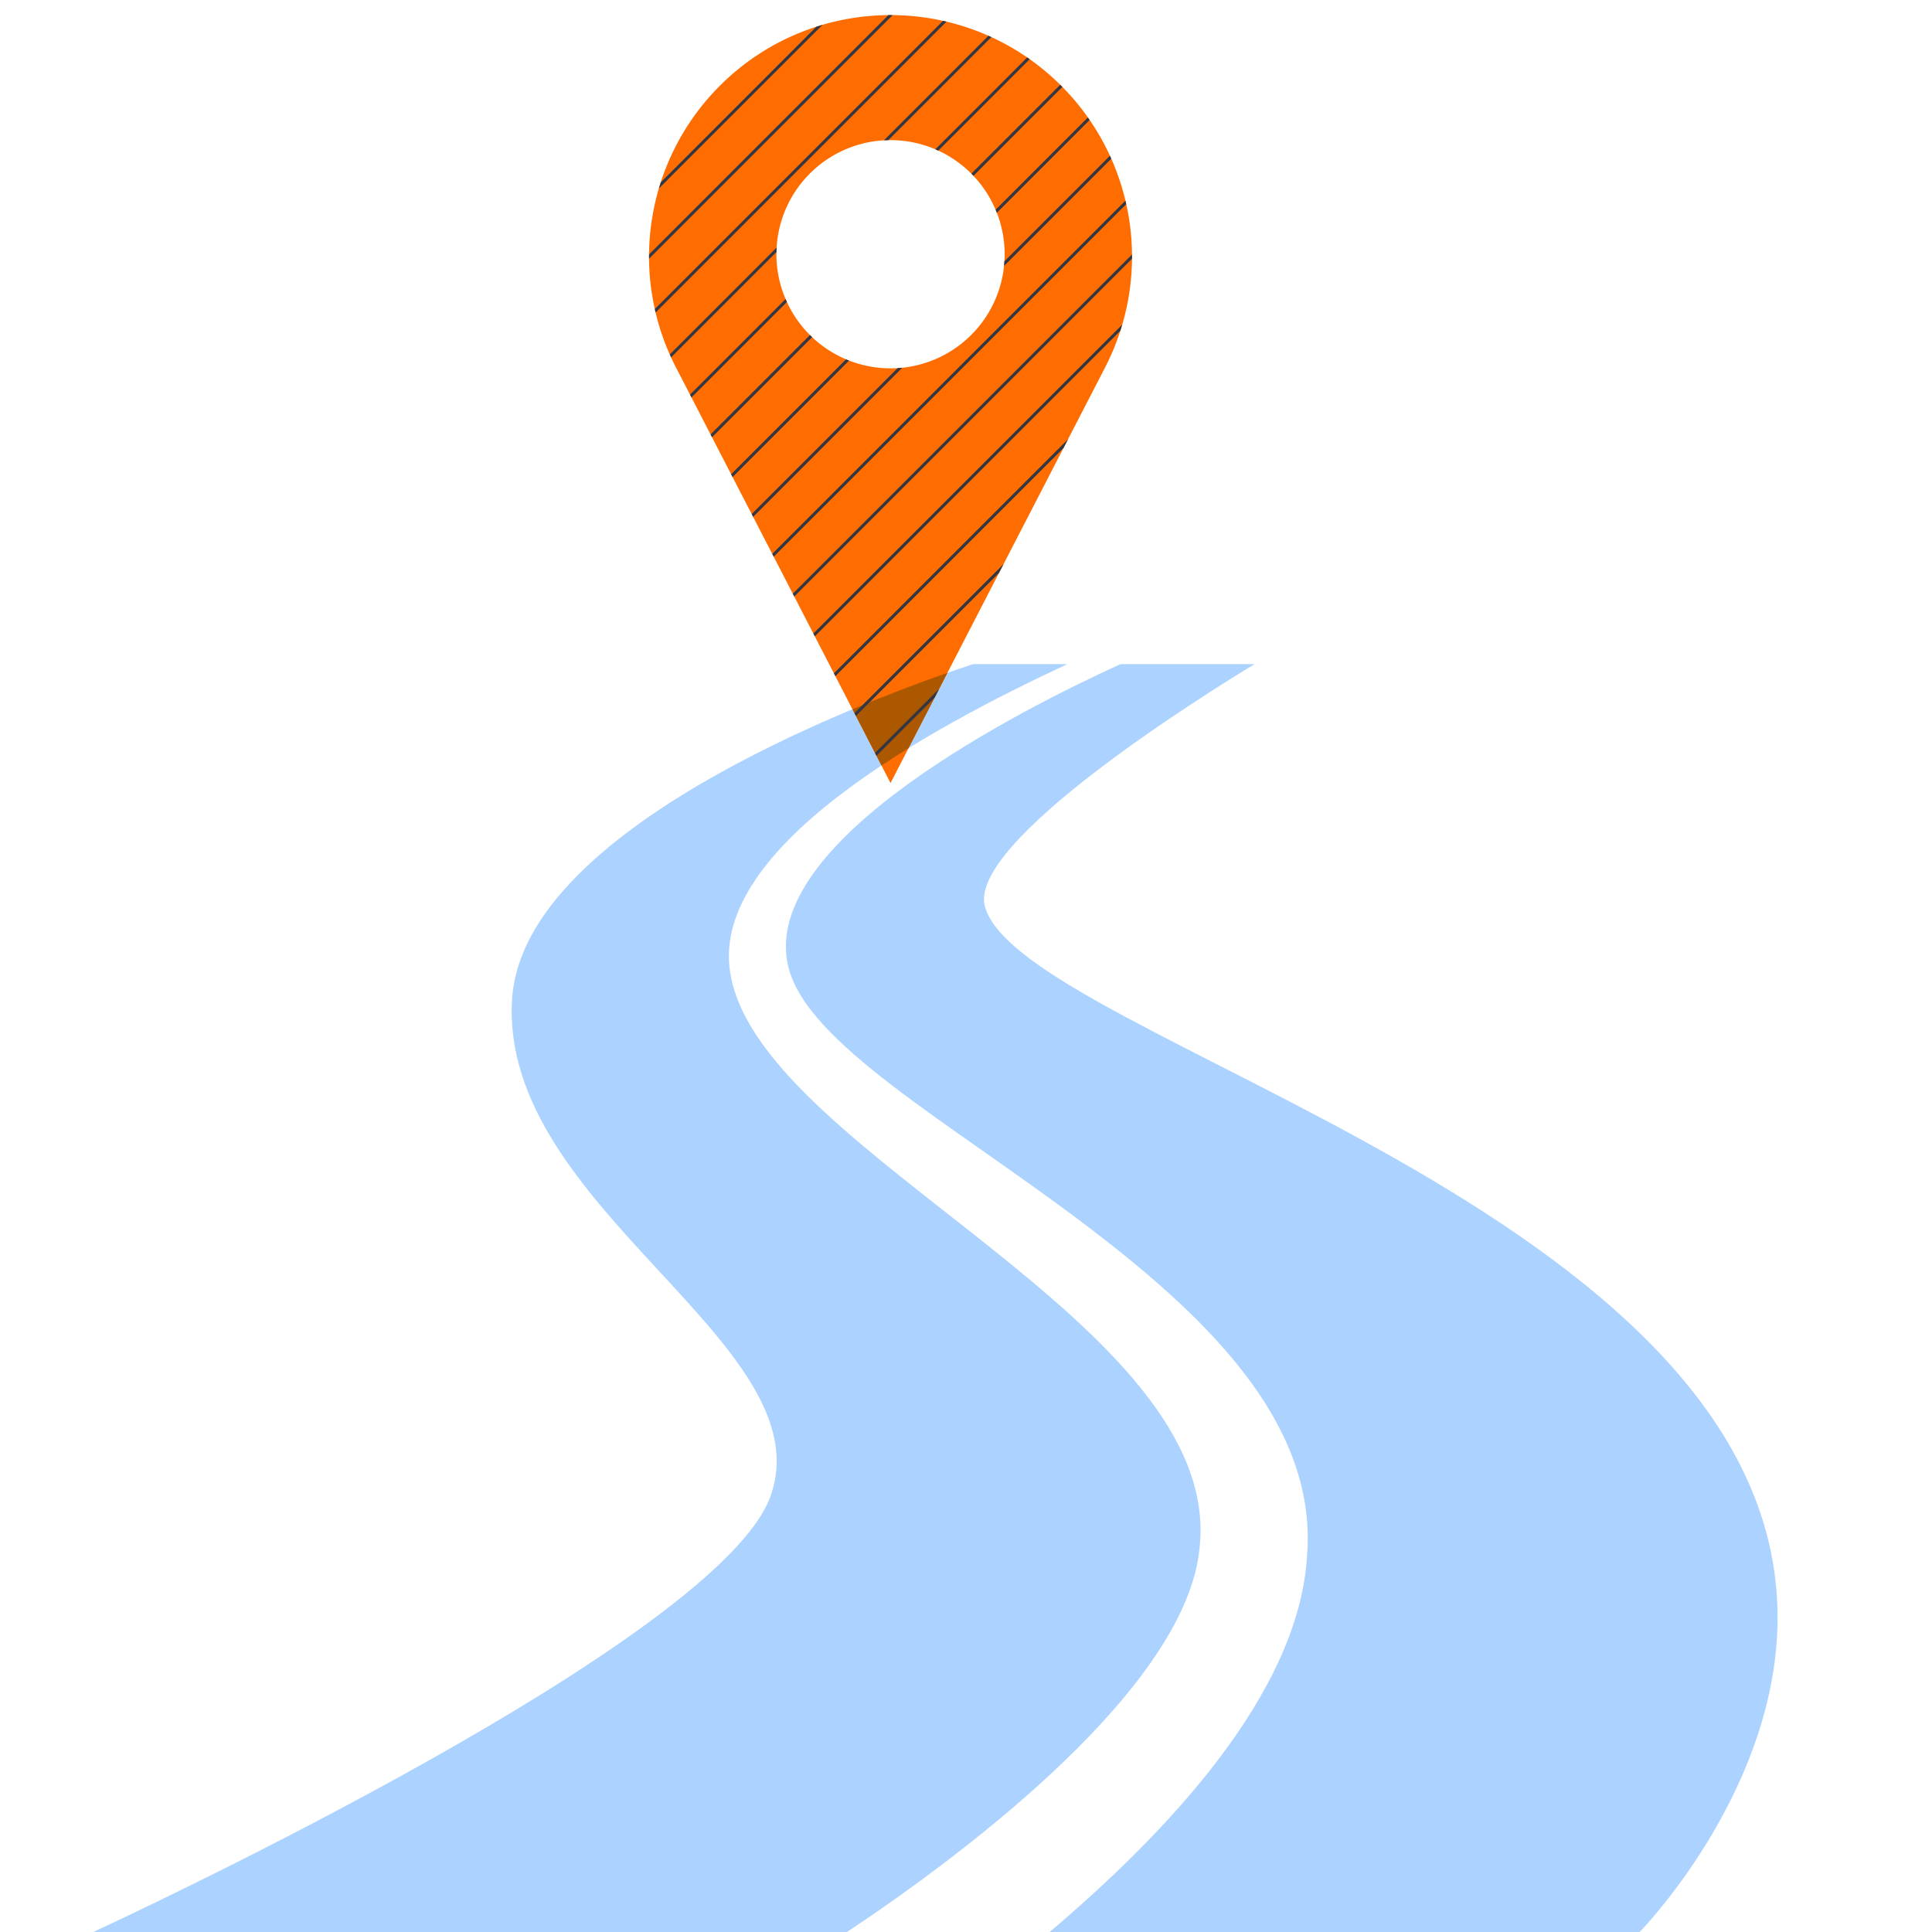
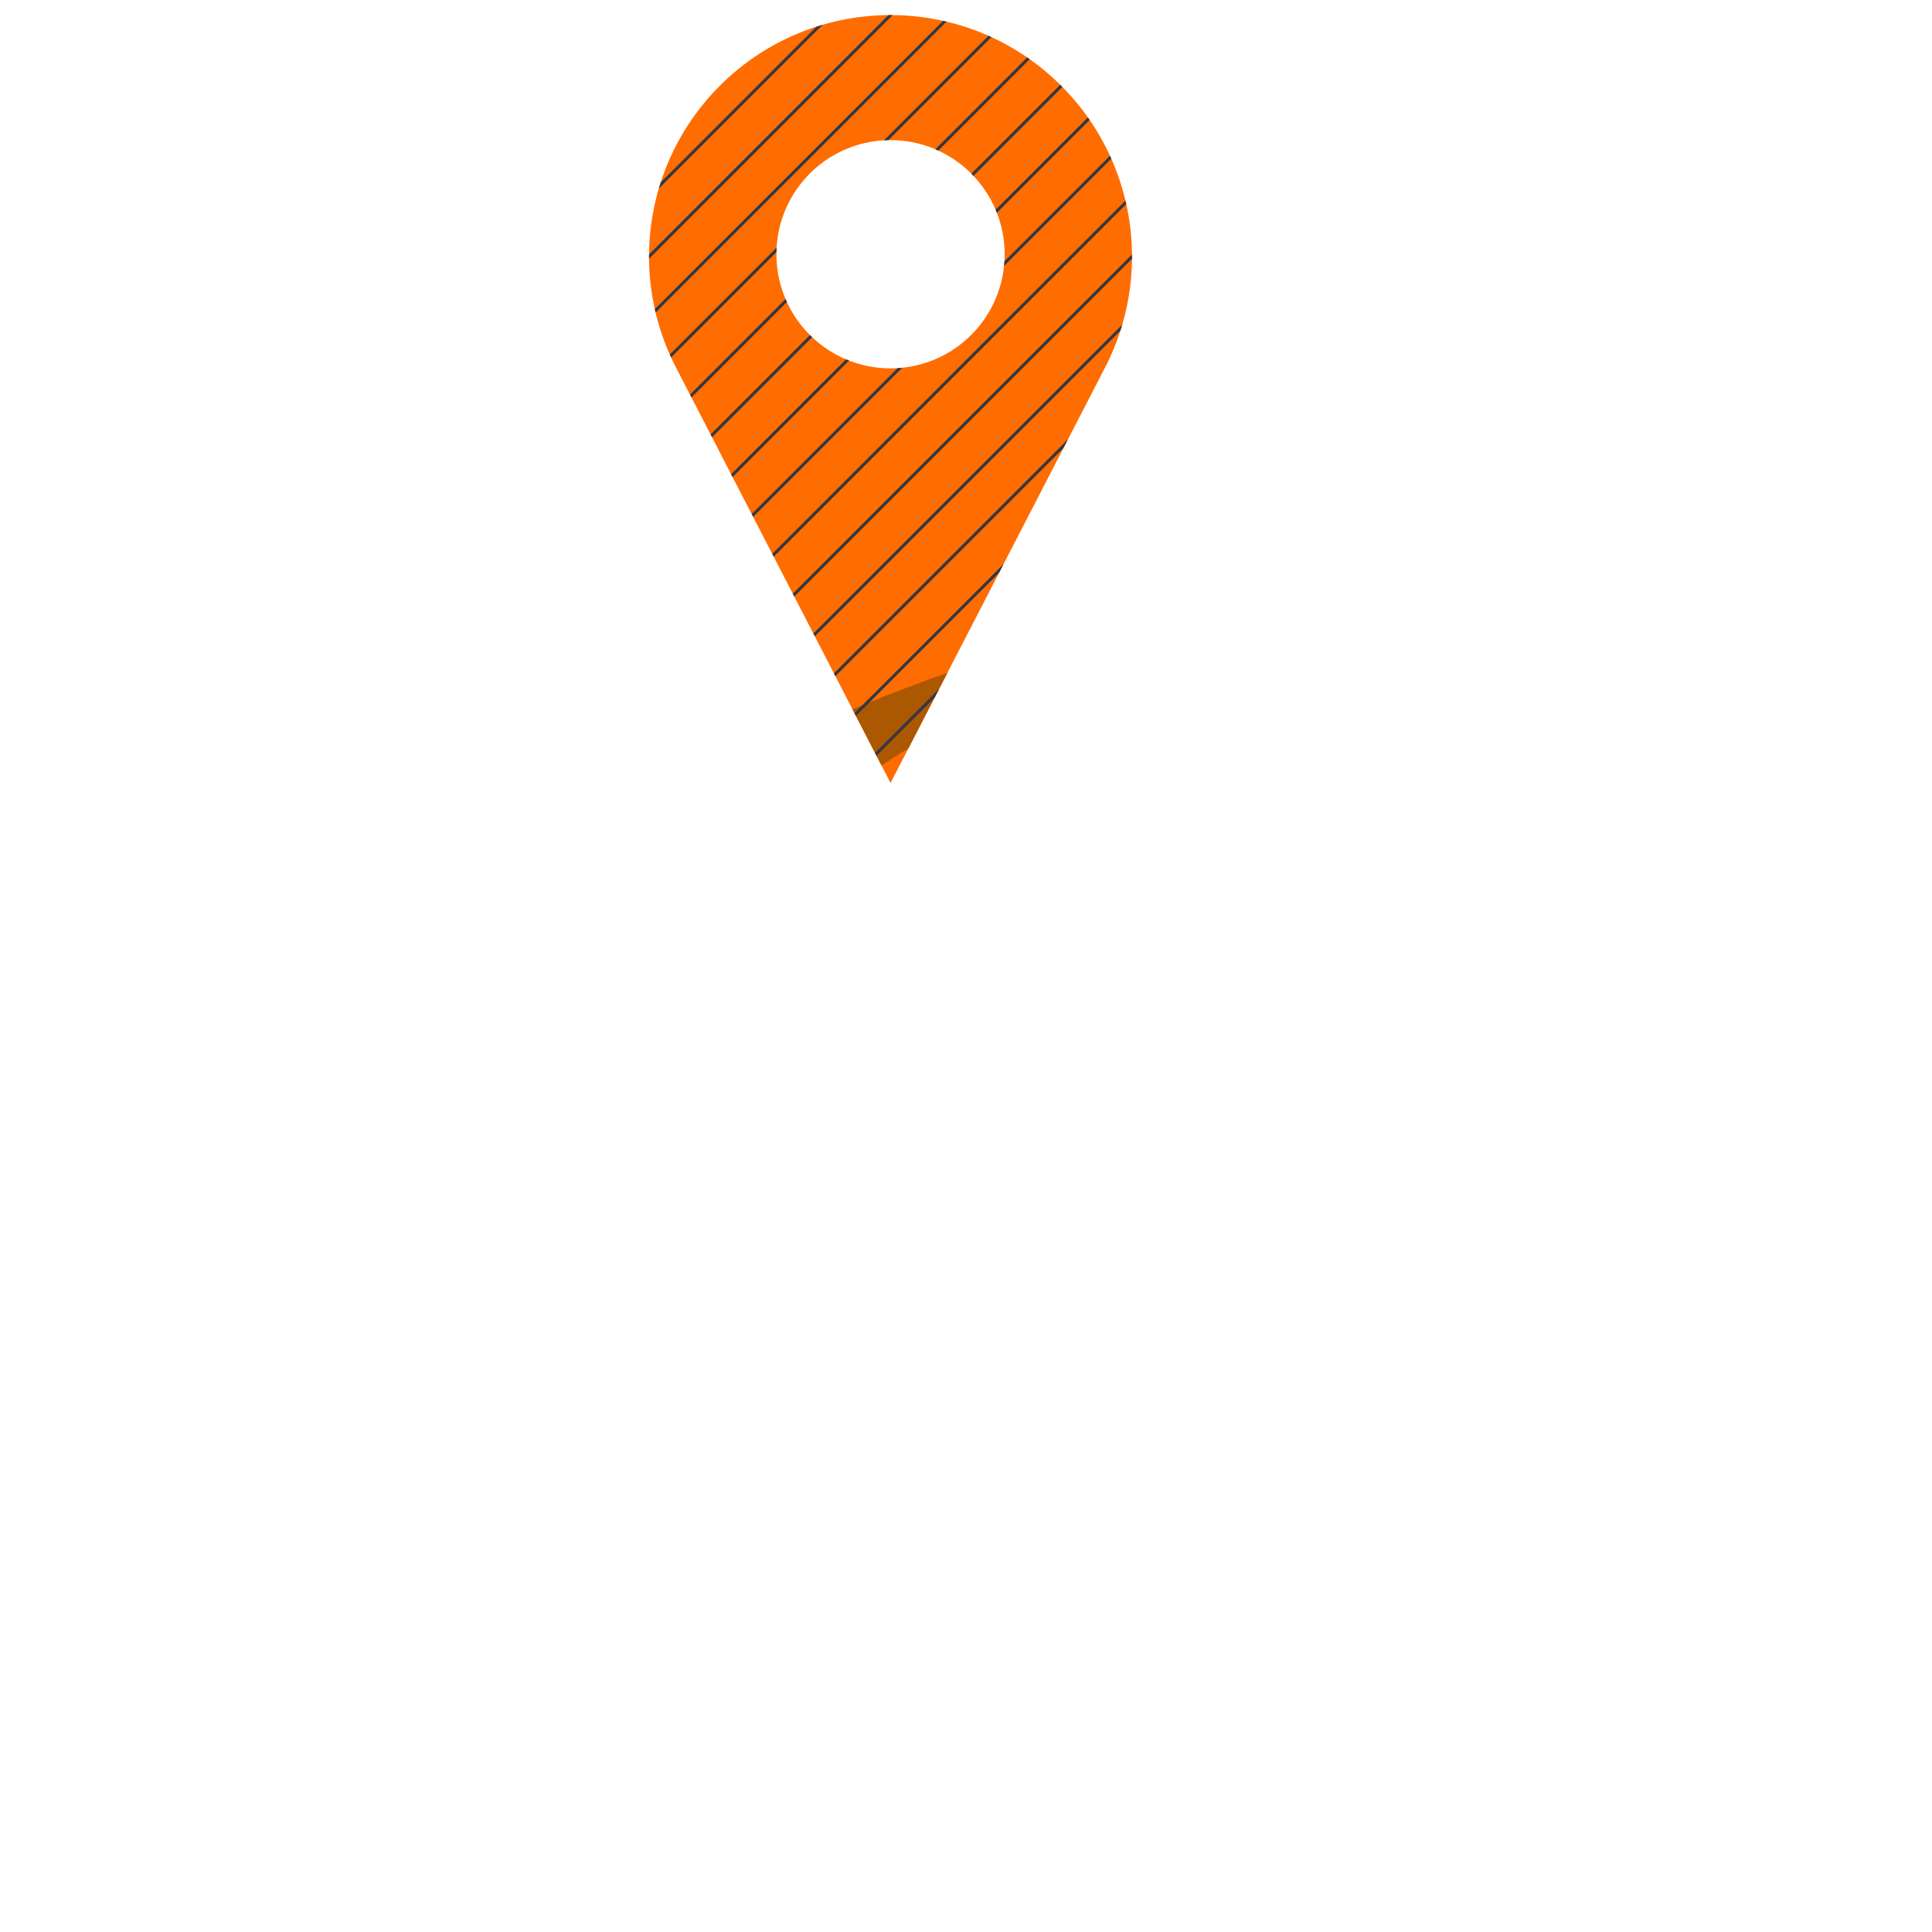
<svg xmlns="http://www.w3.org/2000/svg" viewBox="0 0 128 128" height="128" width="128">
-   <path d="M0 0h128v128H0z" fill="none" />
+   <path d="M0 0h128v128z" fill="none" />
  <defs>
    <clipPath clipPathUnits="userSpaceOnUse" id="clipPath4386">
      <path d="M64.346 22.19a7.56 7.56 0 0 1-10.692 0 7.56 7.56 0 0 1 0-10.692 7.56 7.56 0 0 1 10.692 0 7.56 7.56 0 0 1 0 10.692zm5.967-16.503c-6.248-6.25-16.378-6.25-22.626 0a15.999 15.999 0 0 0-2.904 18.653L59 51.875 73.217 24.34a15.999 15.999 0 0 0-2.904-18.653" />
    </clipPath>
  </defs>
-   <path d="M65.251 60.055C64.083 55.787 79.92 45.938 83.119 44h-8.883C67.829 46.92 50.2 55.75 52.229 64.059c1.231 5.041 10.6 10.252 19.344 16.835 8.002 6.024 15.683 13.174 15.03 22.076-.496 9.371-9.647 18.737-17.059 25.03h39.091c.797-.834 9.133-9.822 9.133-20.835 0-27.134-50.101-38.28-52.517-47.11M33.925 66.22c-.834 13.811 20.686 22.777 17.136 32.872C47.712 108.614 9.073 126.659 6.178 128h49.936c8.026-5.326 22.555-16.332 23.365-25.499 1.58-14.771-28.595-25.907-31.026-37.673C46.559 56.33 61.589 48.252 70.715 44H64.47c-5.394 1.769-29.833 10.421-30.545 22.22" fill="#acd2ff" />
  <path d="M64.346 22.19a7.56 7.56 0 0 1-10.692 0 7.56 7.56 0 0 1 0-10.692 7.56 7.56 0 0 1 10.692 0 7.56 7.56 0 0 1 0 10.692zm5.967-16.503c-6.248-6.25-16.378-6.25-22.626 0a15.999 15.999 0 0 0-2.904 18.653L59 51.875 73.217 24.34a15.999 15.999 0 0 0-2.904-18.653" fill="#ff6c00" />
  <path d="M60.187 49.576l2.581-4.999c-1.612.564-3.815 1.38-6.289 2.415l1.923 3.725c.586-.389 1.182-.77 1.785-1.141" fill="#ac5800" />
  <path clip-path="url(#clipPath4386)" d="M124 128l4-4m0-4l-8 8m-4 0l12-12m0-4l-16 16m-4 0l20-20m0-4l-24 24m-4 0l28-28m0-4l-32 32m-4 0l36-36m0-4l-40 40m-4 0l44-44m0-4l-48 48m-4 0l52-52m0-4l-56 56m-4 0l60-60m0-4l-64 64m-4 0l68-68m0-4l-72 72m-4 0l76-76m0-4l-80 80m-4 0l84-84m0-4l-88 88m-4 0l92-92m0-4l-96 96m-4 0L128 28m0-4L24 128m-4 0L128 20m0-4L16 128m-4 0L128 12m0-4L8 128m-4 0L128 4m0-4L0 128m0-4L124 0m-4 0L0 120m0-4L116 0m-4 0L0 112m0-4L108 0m-4 0L0 104m0-4L100 0m-4 0L0 96m0-4L92 0m-4 0L0 88m0-4L84 0m-4 0L0 80m0-4L76 0m-4 0L0 72m0-4L68 0m-4 0L0 64m0-4L60 0m-4 0L0 56m0-4L52 0m-4 0L0 48m0-4L44 0m-4 0L0 40m0-4L36 0m-4 0L0 32m0-4L28 0m-4 0L0 24m0-4L20 0m-4 0L0 16m0-4L12 0M8 0L0 8m0-4l4-4" fill="none" stroke="#343741" stroke-linecap="square" stroke-miterlimit="10" stroke-width=".2" />
</svg>